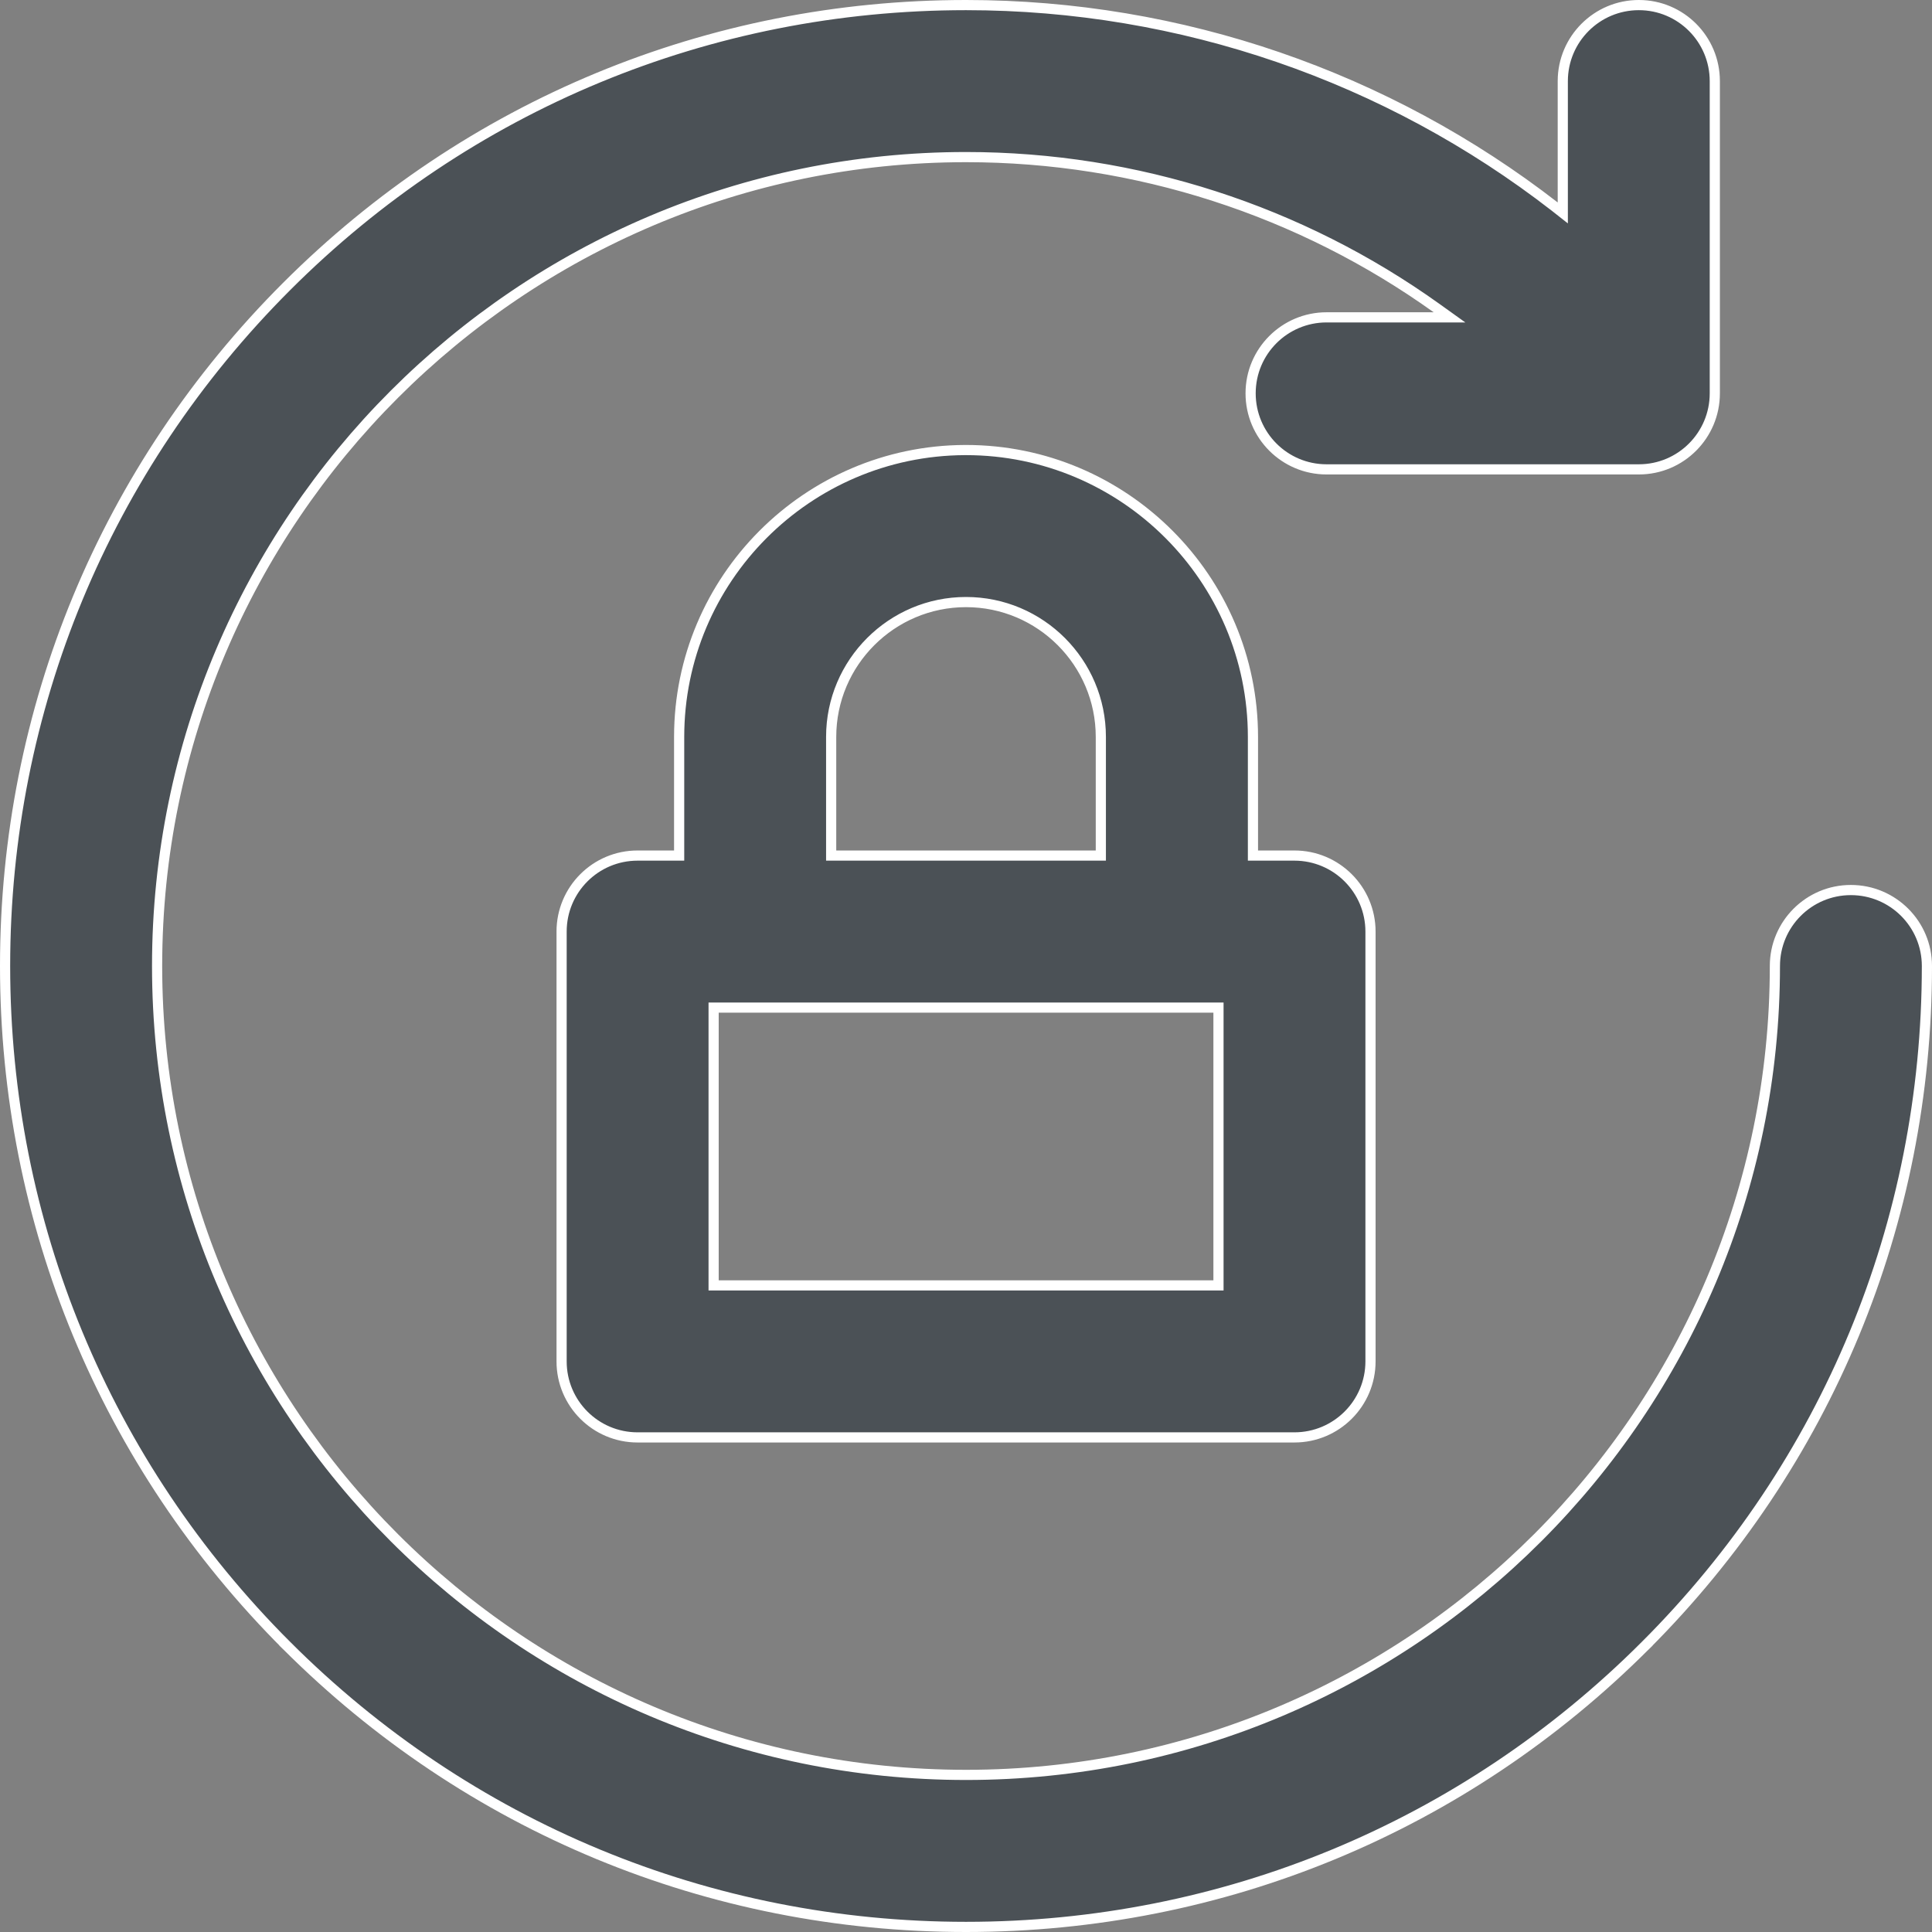
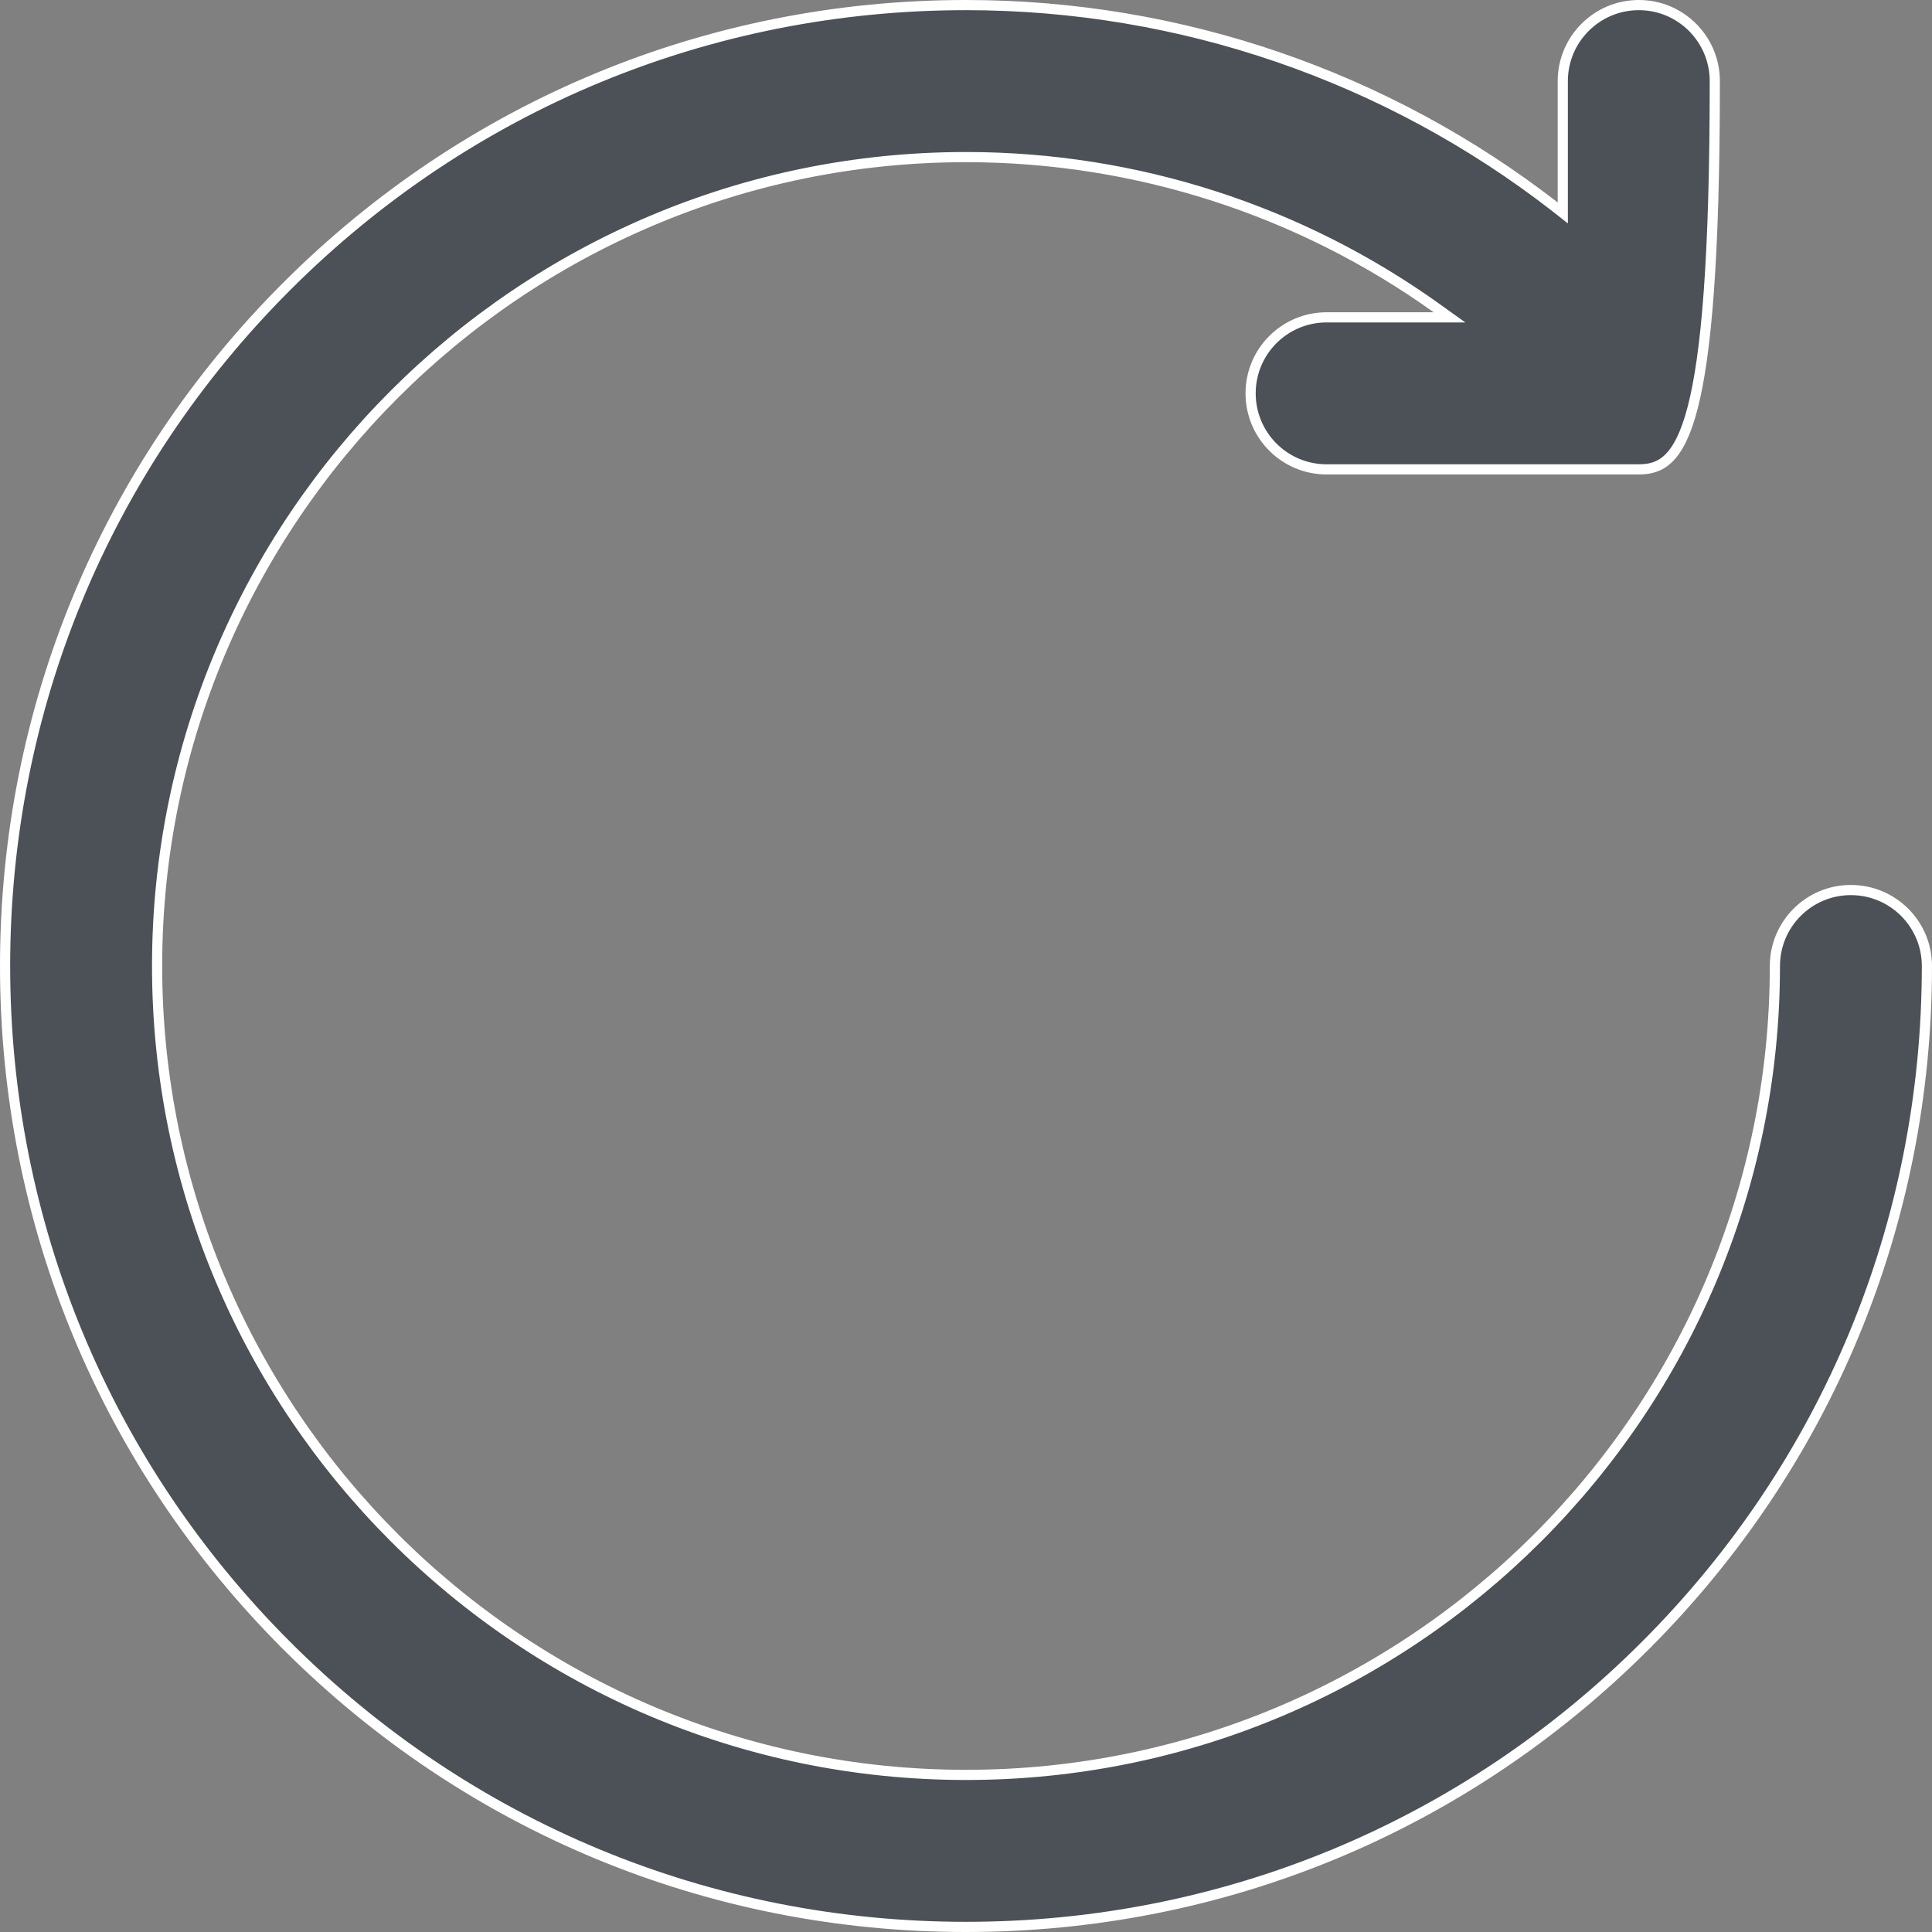
<svg xmlns="http://www.w3.org/2000/svg" width="19" height="19" viewBox="0 0 19 19" fill="none">
  <rect x="0" y="0" width="19" height="19" fill="#808080" stroke="none" />
-   <path d="M6.629 8.414H6.679V8.364V7.247C6.679 5.696 7.938 4.433 9.488 4.426L9.488 4.426H9.5C11.056 4.426 12.322 5.692 12.322 7.247V8.364V8.414H12.371H12.73C13.143 8.414 13.478 8.749 13.478 9.162V13.388C13.478 13.801 13.143 14.136 12.73 14.136L6.27 14.136C5.857 14.136 5.523 13.801 5.523 13.389V9.161C5.523 8.749 5.857 8.414 6.27 8.414H6.629ZM10.776 8.414H10.826V8.364V7.247C10.826 6.516 10.232 5.921 9.5 5.921C8.769 5.921 8.174 6.516 8.174 7.247L8.174 8.364L8.174 8.414H8.224H10.776ZM11.933 12.641H11.983V12.591V9.959V9.909H11.933H7.068H7.018V9.959V12.591V12.641H7.068H11.933Z" fill="#4B5156" stroke="white" stroke-width="0.1" />
-   <path d="M17.455 9.5C17.455 9.087 17.79 8.753 18.202 8.753L18.202 8.753C18.615 8.753 18.95 9.087 18.95 9.5C18.95 12.024 17.967 14.397 16.182 16.182L16.217 16.218L16.182 16.182C14.397 17.967 12.024 18.95 9.5 18.95C6.976 18.95 4.603 17.967 2.818 16.182L2.783 16.218L2.818 16.182C1.033 14.397 0.05 12.024 0.05 9.5C0.05 6.976 1.033 4.603 2.818 2.818L2.818 2.818C4.603 1.033 6.976 0.05 9.5 0.05C11.617 0.05 13.646 0.757 15.289 2.031L15.369 2.094V1.992V0.798C15.369 0.385 15.704 0.05 16.117 0.05C16.53 0.05 16.864 0.385 16.864 0.798V3.868C16.864 4.281 16.53 4.616 16.117 4.616H13.046C12.633 4.616 12.299 4.281 12.299 3.868C12.299 3.455 12.634 3.121 13.046 3.121H14.099H14.255L14.128 3.03C12.791 2.073 11.178 1.545 9.5 1.545C5.114 1.545 1.545 5.114 1.545 9.5C1.545 13.886 5.114 17.455 9.501 17.455C13.887 17.455 17.455 13.886 17.455 9.5Z" fill="#4B5156" stroke="white" stroke-width="0.1" />
+   <path d="M17.455 9.5C17.455 9.087 17.79 8.753 18.202 8.753L18.202 8.753C18.615 8.753 18.95 9.087 18.95 9.5C18.95 12.024 17.967 14.397 16.182 16.182L16.217 16.218L16.182 16.182C14.397 17.967 12.024 18.95 9.5 18.95C6.976 18.95 4.603 17.967 2.818 16.182L2.783 16.218L2.818 16.182C1.033 14.397 0.05 12.024 0.05 9.5C0.05 6.976 1.033 4.603 2.818 2.818L2.818 2.818C4.603 1.033 6.976 0.05 9.5 0.05C11.617 0.05 13.646 0.757 15.289 2.031L15.369 2.094V1.992V0.798C15.369 0.385 15.704 0.05 16.117 0.05C16.53 0.05 16.864 0.385 16.864 0.798C16.864 4.281 16.53 4.616 16.117 4.616H13.046C12.633 4.616 12.299 4.281 12.299 3.868C12.299 3.455 12.634 3.121 13.046 3.121H14.099H14.255L14.128 3.03C12.791 2.073 11.178 1.545 9.5 1.545C5.114 1.545 1.545 5.114 1.545 9.5C1.545 13.886 5.114 17.455 9.501 17.455C13.887 17.455 17.455 13.886 17.455 9.5Z" fill="#4B5156" stroke="white" stroke-width="0.1" />
</svg>